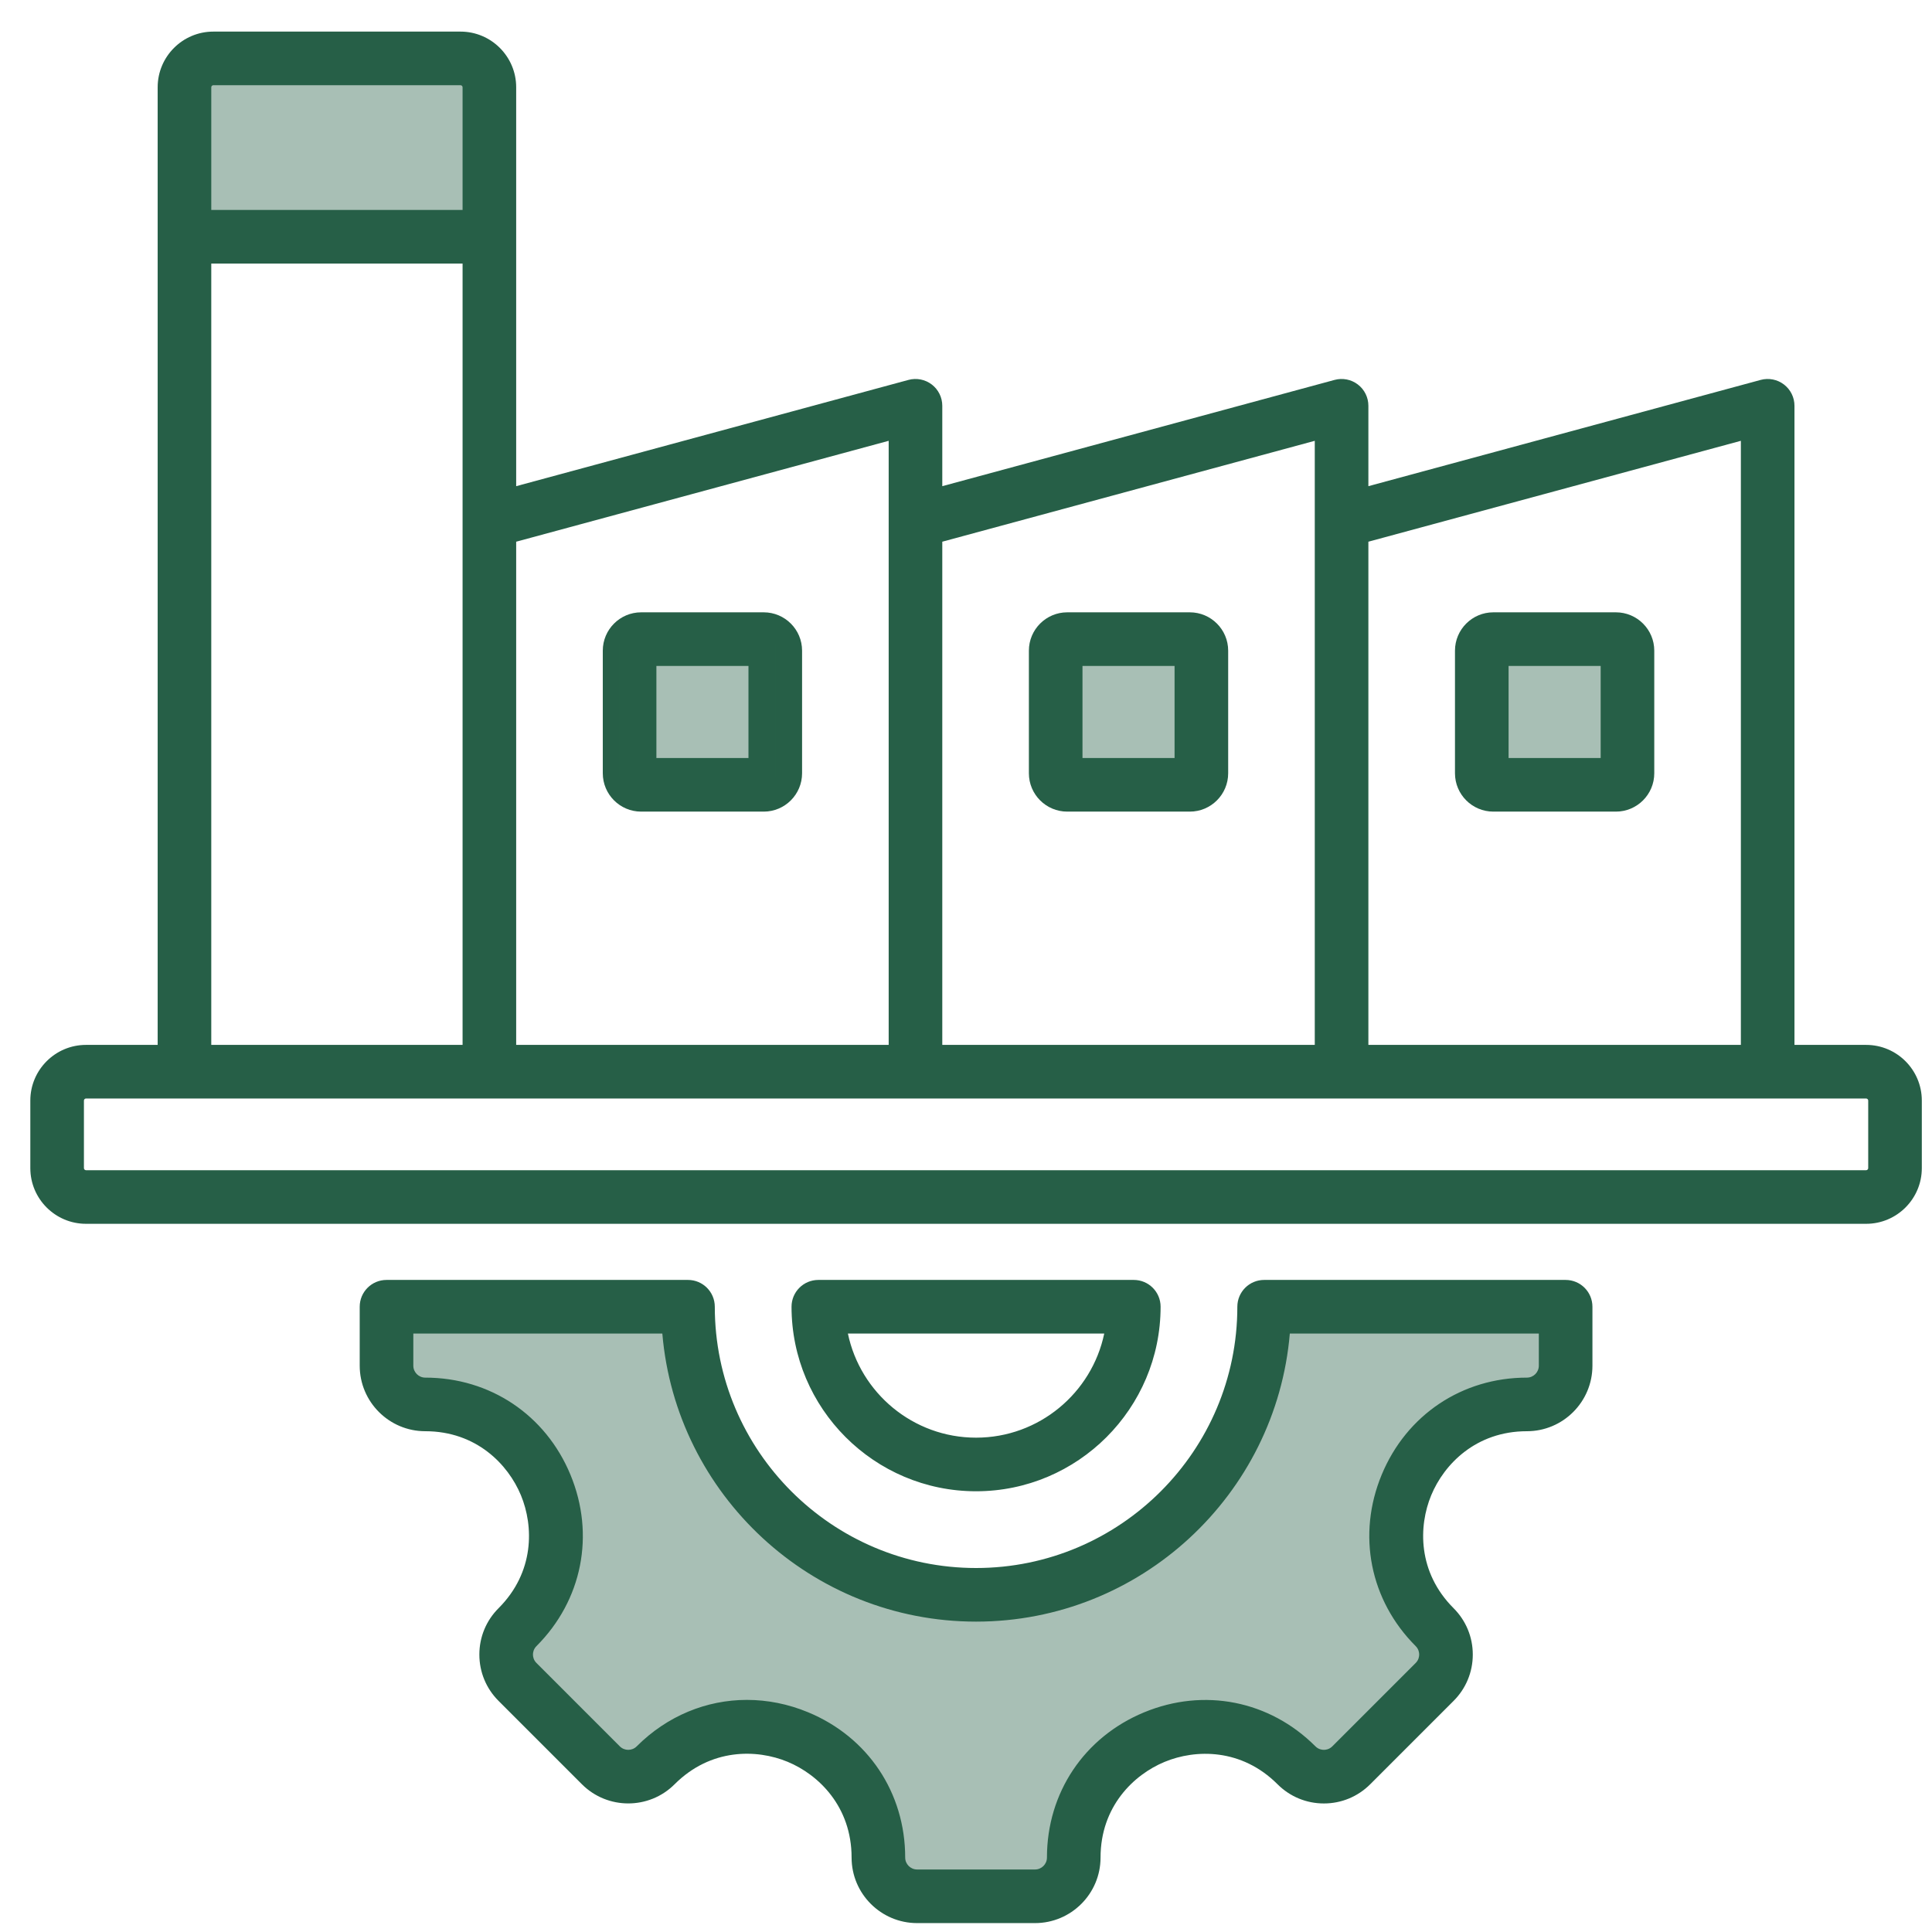
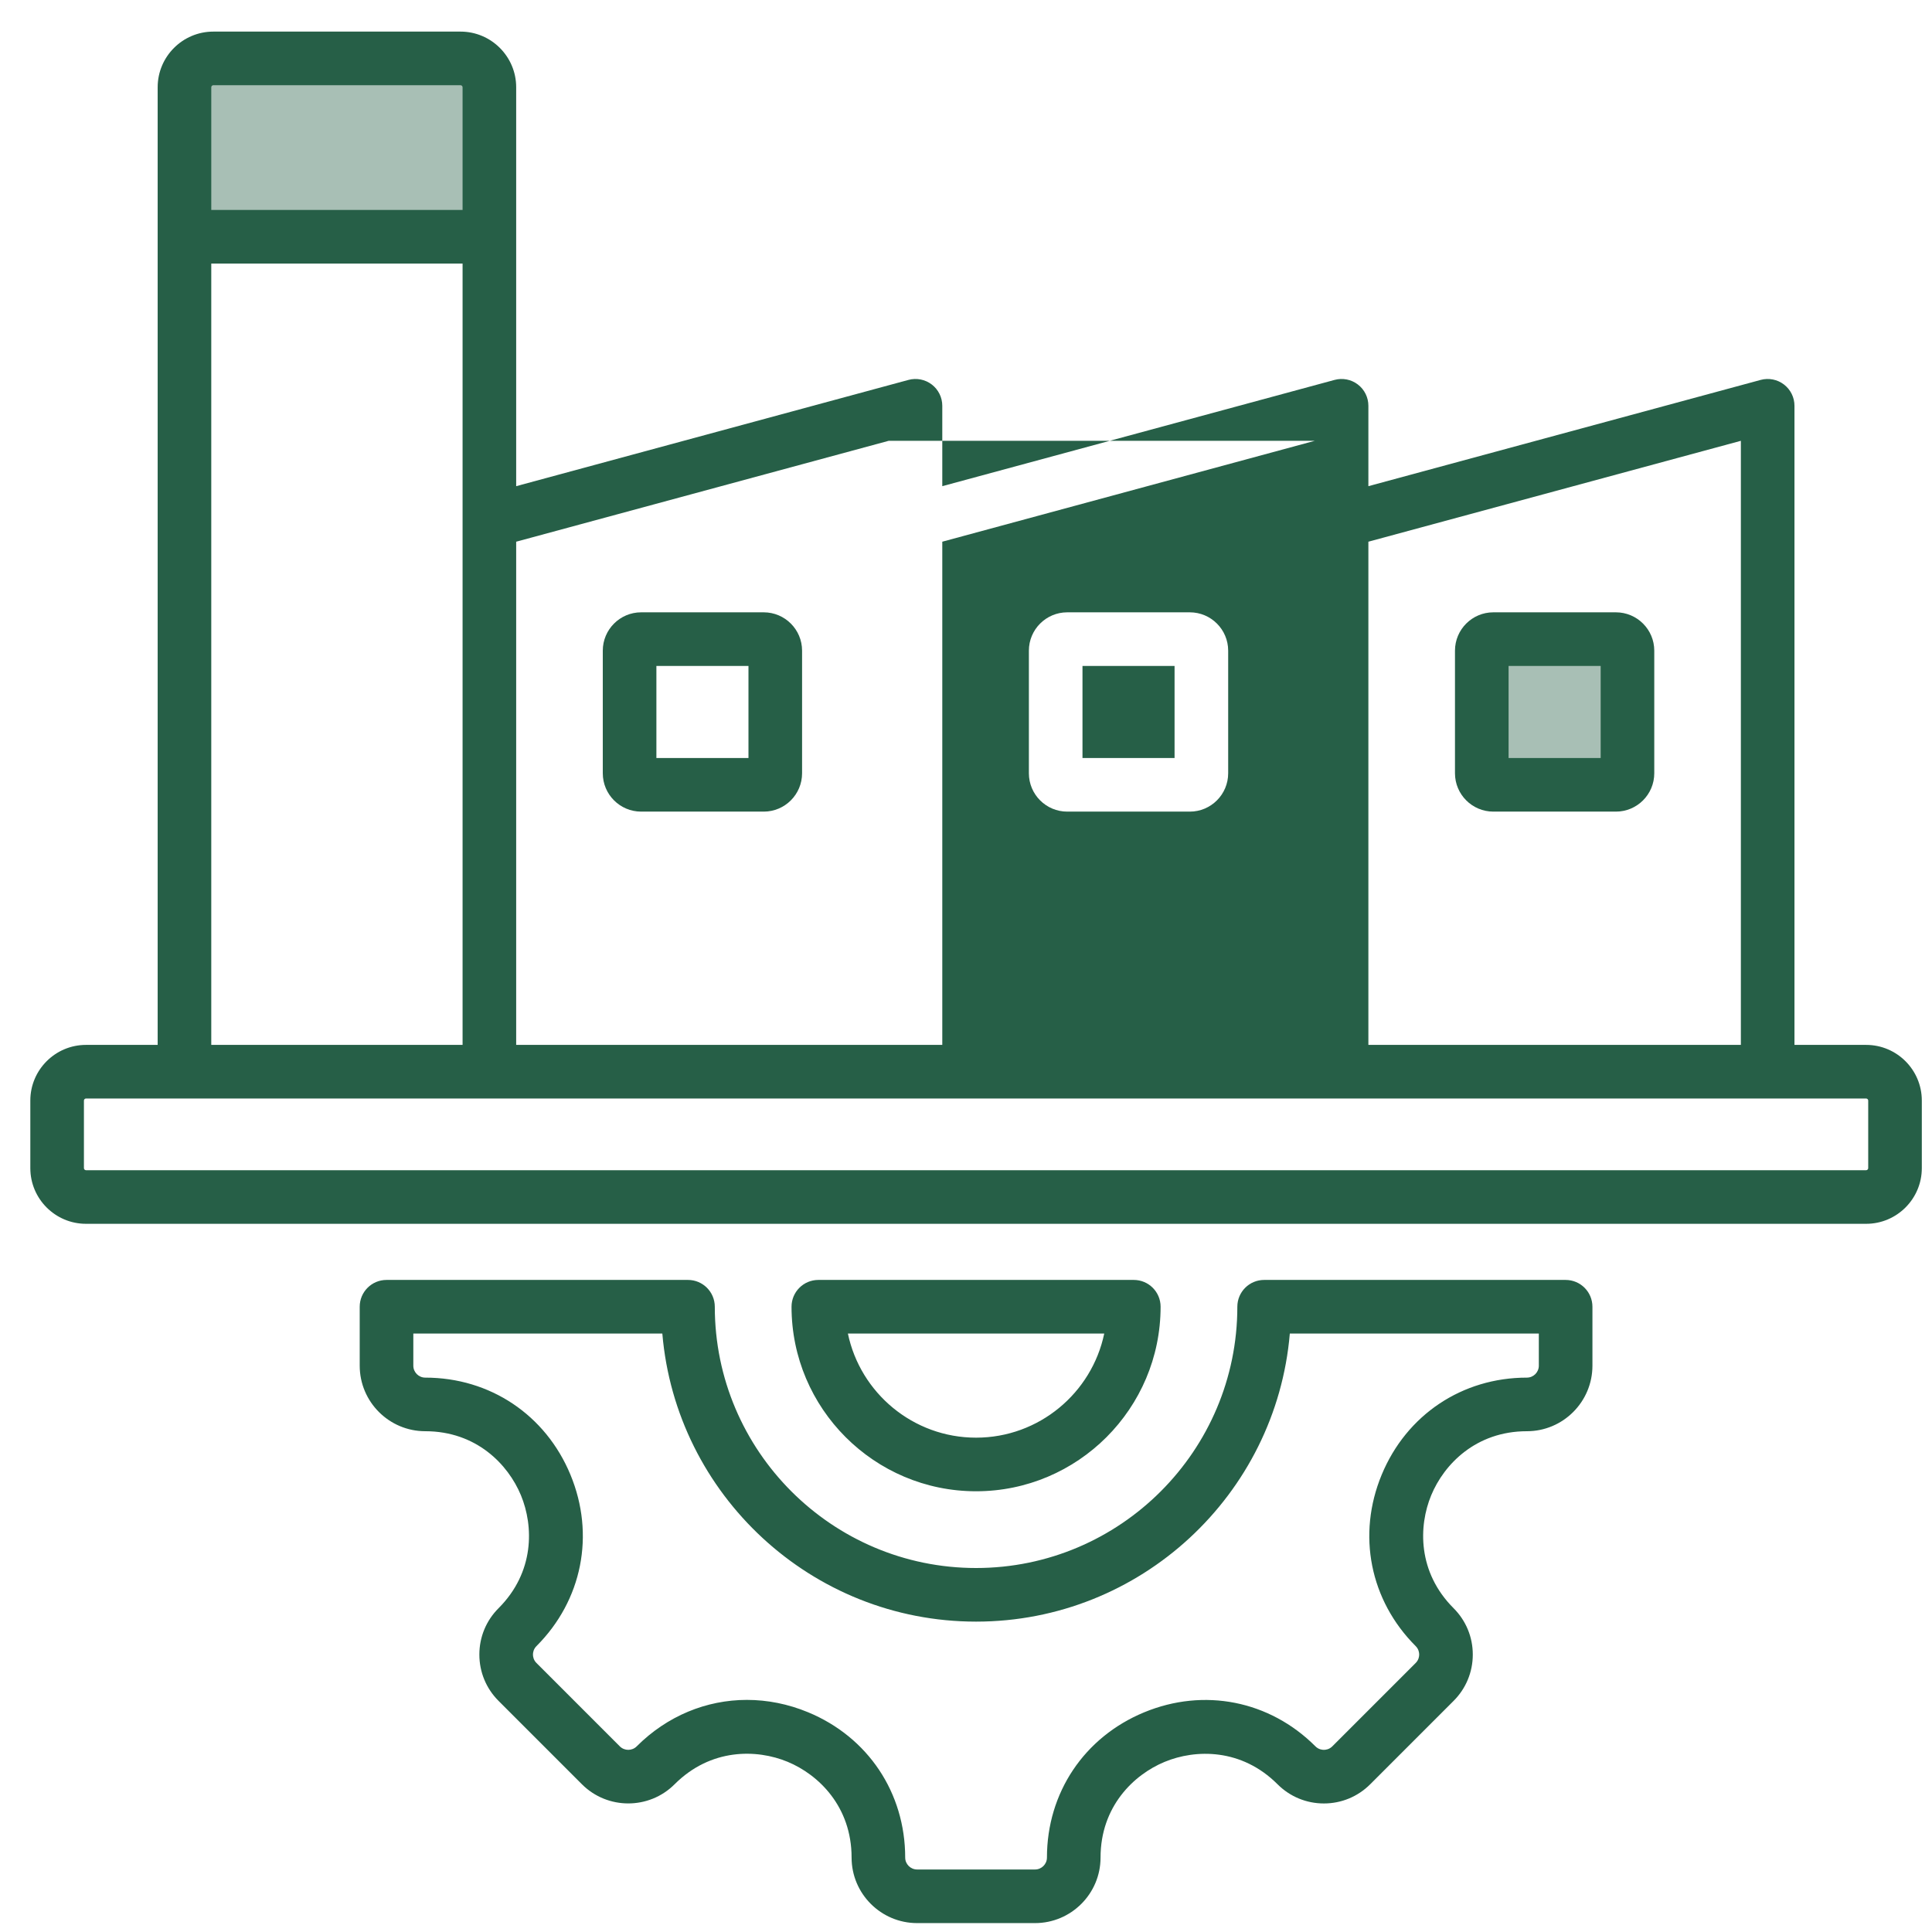
<svg xmlns="http://www.w3.org/2000/svg" width="512" height="512" viewBox="0 0 512 512" fill="none">
  <g clip-path="url(#clip0_141_890)">
    <g clip-path="url(#clip1_141_890)">
-       <path d="M190.776 382.987L184.872 350.516L102.219 347.564L105.171 368.228L131.738 377.083L146.497 397.746L143.546 424.313L131.738 439.073L149.449 461.608L170.112 471.543L193.727 459.736L214.391 461.608L229.15 477.447L232.102 498.11L243.909 504.014H270.476L285.236 495.158L288.187 471.543L311.802 459.736L335.417 462.688L353.129 471.543L373.792 456.784L382.648 439.073L373.792 424.313L370.84 397.746L385.599 377.083L412.166 368.228V350.516H338.369L332.466 371.179L314.754 400.698L282.284 421.361H246.861L214.391 409.554L190.776 382.987Z" fill="#265F47" fill-opacity="0.4" />
-       <path d="M414.907 339.195H335.011C331.088 339.195 327.908 342.375 327.908 346.298C327.908 384.478 296.848 415.539 258.669 415.539C220.489 415.539 189.429 384.478 189.429 346.298C189.429 342.375 186.249 339.195 182.326 339.195H102.43C98.507 339.195 95.327 342.375 95.327 346.298V361.922C95.327 371.498 103.117 379.288 112.693 379.288C126.207 379.288 134.653 388.055 138.051 396.259C141.45 404.464 141.677 416.636 132.122 426.191C128.841 429.471 127.035 433.832 127.035 438.472C127.035 443.113 128.841 447.473 132.122 450.752L154.216 472.849C160.987 479.62 172.005 479.619 178.776 472.849C188.347 463.277 200.519 463.497 208.719 466.892C216.919 470.289 225.68 478.741 225.68 492.276C225.68 501.852 233.469 509.641 243.045 509.641H274.291C283.867 509.641 291.657 501.851 291.657 492.276C291.657 478.762 300.424 470.315 308.629 466.918C316.834 463.516 329.006 463.292 338.562 472.849C341.841 476.128 346.202 477.935 350.842 477.935C355.481 477.935 359.842 476.129 363.122 472.85L385.217 450.754C388.497 447.475 390.304 443.114 390.304 438.473C390.304 433.833 388.497 429.473 385.217 426.192C375.661 416.637 375.888 404.465 379.286 396.261C382.684 388.056 391.131 379.289 404.645 379.289C414.221 379.289 422.011 371.498 422.011 361.923V346.299C422.01 342.375 418.83 339.195 414.907 339.195ZM407.804 361.923C407.804 363.665 406.387 365.083 404.644 365.083C387.483 365.083 372.737 374.947 366.161 390.824C359.584 406.701 363.036 424.103 375.171 436.238C375.976 437.043 376.097 437.984 376.097 438.472C376.097 438.96 375.977 439.902 375.171 440.707L353.076 462.802C352.27 463.608 351.33 463.727 350.841 463.727C350.352 463.727 349.411 463.608 348.606 462.803C336.471 450.668 319.07 447.215 303.192 453.791C287.315 460.368 277.451 475.114 277.451 492.275C277.451 494.017 276.033 495.434 274.291 495.434H243.045C241.303 495.434 239.885 494.017 239.885 492.275C239.885 475.096 230.027 460.341 214.156 453.768C208.837 451.565 203.347 450.49 197.939 450.49C187.21 450.49 176.808 454.727 168.731 462.803C167.498 464.035 165.494 464.035 164.261 462.804L142.167 440.708C141.362 439.903 141.242 438.962 141.242 438.473C141.242 437.984 141.362 437.044 142.167 436.238C154.301 424.104 157.754 406.703 151.177 390.825C144.6 374.948 129.854 365.084 112.694 365.084C110.952 365.084 109.534 363.666 109.534 361.924V353.403H175.524C179.14 396.103 215.05 429.747 258.67 429.747C302.289 429.747 338.198 396.103 341.816 353.403H407.805V361.923H407.804ZM307.571 346.298C307.571 342.375 304.391 339.195 300.469 339.195H216.868C212.945 339.195 209.765 342.375 209.765 346.298C209.765 373.264 231.703 395.202 258.669 395.202C285.634 395.203 307.571 373.265 307.571 346.298ZM224.701 353.401H292.635C289.348 369.139 275.367 380.996 258.669 380.996C241.971 380.996 227.988 369.139 224.701 353.401ZM494.553 276.909H475.554V107.537C475.554 105.325 474.524 103.239 472.768 101.896C471.011 100.553 468.73 100.102 466.594 100.681L362.635 128.841V107.537C362.635 105.325 361.605 103.239 359.848 101.896C358.092 100.553 355.81 100.102 353.675 100.681L249.715 128.841V107.537C249.715 105.325 248.684 103.239 246.929 101.896C245.172 100.553 242.89 100.102 240.755 100.681L136.794 128.841V23.124C136.794 14.991 130.177 8.375 122.045 8.375H56.532C48.399 8.375 41.783 14.992 41.783 23.124V276.908H22.785C14.653 276.909 8.036 283.525 8.036 291.657V309.572C8.036 317.705 14.653 324.321 22.785 324.321H494.553C502.685 324.321 509.301 317.704 509.301 309.572V291.657C509.301 283.525 502.684 276.909 494.553 276.909ZM461.348 116.819V276.909H362.635V143.557L461.348 116.819ZM348.429 116.819V276.909H249.715V143.557L348.429 116.819ZM235.509 116.819V276.909H136.794V143.557L235.509 116.819ZM56.532 22.581H122.045C122.335 22.581 122.588 22.835 122.588 23.124V55.643H55.989V23.124C55.989 22.835 56.243 22.581 56.532 22.581ZM55.989 69.85H122.588V276.909H55.989V69.85ZM495.095 309.572C495.095 309.861 494.842 310.115 494.553 310.115H22.785C22.496 310.115 22.242 309.861 22.242 309.572V291.657C22.242 291.368 22.496 291.115 22.785 291.115H494.553C494.842 291.115 495.095 291.368 495.095 291.657V309.572ZM169.906 215.087H202.398C208 215.087 212.559 210.529 212.559 204.925V172.433C212.559 166.83 208.001 162.272 202.398 162.272H169.906C164.303 162.272 159.745 166.83 159.745 172.433V204.925C159.745 210.529 164.303 215.087 169.906 215.087ZM173.951 176.478H198.352V200.881H173.951V176.478ZM282.826 215.087H315.318C320.921 215.087 325.479 210.529 325.479 204.925V172.433C325.479 166.83 320.921 162.272 315.318 162.272H282.826C277.224 162.272 272.665 166.83 272.665 172.433V204.925C272.665 210.529 277.224 215.087 282.826 215.087ZM286.87 176.478H311.272V200.881H286.87V176.478ZM395.745 215.087H428.237C433.841 215.087 438.399 210.529 438.399 204.925V172.433C438.399 166.83 433.841 162.272 428.237 162.272H395.745C390.143 162.272 385.584 166.83 385.584 172.433V204.925C385.585 210.529 390.143 215.087 395.745 215.087ZM399.791 176.478H424.193V200.881H399.791V176.478Z" fill="#265F47" />
-       <rect x="164.209" y="170.452" width="41.326" height="35.422" fill="#265F47" fill-opacity="0.4" />
-       <rect x="276.38" y="170.452" width="41.326" height="35.422" fill="#265F47" fill-opacity="0.4" />
+       <path d="M414.907 339.195H335.011C331.088 339.195 327.908 342.375 327.908 346.298C327.908 384.478 296.848 415.539 258.669 415.539C220.489 415.539 189.429 384.478 189.429 346.298C189.429 342.375 186.249 339.195 182.326 339.195H102.43C98.507 339.195 95.327 342.375 95.327 346.298V361.922C95.327 371.498 103.117 379.288 112.693 379.288C126.207 379.288 134.653 388.055 138.051 396.259C141.45 404.464 141.677 416.636 132.122 426.191C128.841 429.471 127.035 433.832 127.035 438.472C127.035 443.113 128.841 447.473 132.122 450.752L154.216 472.849C160.987 479.62 172.005 479.619 178.776 472.849C188.347 463.277 200.519 463.497 208.719 466.892C216.919 470.289 225.68 478.741 225.68 492.276C225.68 501.852 233.469 509.641 243.045 509.641H274.291C283.867 509.641 291.657 501.851 291.657 492.276C291.657 478.762 300.424 470.315 308.629 466.918C316.834 463.516 329.006 463.292 338.562 472.849C341.841 476.128 346.202 477.935 350.842 477.935C355.481 477.935 359.842 476.129 363.122 472.85L385.217 450.754C388.497 447.475 390.304 443.114 390.304 438.473C390.304 433.833 388.497 429.473 385.217 426.192C375.661 416.637 375.888 404.465 379.286 396.261C382.684 388.056 391.131 379.289 404.645 379.289C414.221 379.289 422.011 371.498 422.011 361.923V346.299C422.01 342.375 418.83 339.195 414.907 339.195ZM407.804 361.923C407.804 363.665 406.387 365.083 404.644 365.083C387.483 365.083 372.737 374.947 366.161 390.824C359.584 406.701 363.036 424.103 375.171 436.238C375.976 437.043 376.097 437.984 376.097 438.472C376.097 438.96 375.977 439.902 375.171 440.707L353.076 462.802C352.27 463.608 351.33 463.727 350.841 463.727C350.352 463.727 349.411 463.608 348.606 462.803C336.471 450.668 319.07 447.215 303.192 453.791C287.315 460.368 277.451 475.114 277.451 492.275C277.451 494.017 276.033 495.434 274.291 495.434H243.045C241.303 495.434 239.885 494.017 239.885 492.275C239.885 475.096 230.027 460.341 214.156 453.768C208.837 451.565 203.347 450.49 197.939 450.49C187.21 450.49 176.808 454.727 168.731 462.803C167.498 464.035 165.494 464.035 164.261 462.804L142.167 440.708C141.362 439.903 141.242 438.962 141.242 438.473C141.242 437.984 141.362 437.044 142.167 436.238C154.301 424.104 157.754 406.703 151.177 390.825C144.6 374.948 129.854 365.084 112.694 365.084C110.952 365.084 109.534 363.666 109.534 361.924V353.403H175.524C179.14 396.103 215.05 429.747 258.67 429.747C302.289 429.747 338.198 396.103 341.816 353.403H407.805V361.923H407.804ZM307.571 346.298C307.571 342.375 304.391 339.195 300.469 339.195H216.868C212.945 339.195 209.765 342.375 209.765 346.298C209.765 373.264 231.703 395.202 258.669 395.202C285.634 395.203 307.571 373.265 307.571 346.298ZM224.701 353.401H292.635C289.348 369.139 275.367 380.996 258.669 380.996C241.971 380.996 227.988 369.139 224.701 353.401ZM494.553 276.909H475.554V107.537C475.554 105.325 474.524 103.239 472.768 101.896C471.011 100.553 468.73 100.102 466.594 100.681L362.635 128.841V107.537C362.635 105.325 361.605 103.239 359.848 101.896C358.092 100.553 355.81 100.102 353.675 100.681L249.715 128.841V107.537C249.715 105.325 248.684 103.239 246.929 101.896C245.172 100.553 242.89 100.102 240.755 100.681L136.794 128.841V23.124C136.794 14.991 130.177 8.375 122.045 8.375H56.532C48.399 8.375 41.783 14.992 41.783 23.124V276.908H22.785C14.653 276.909 8.036 283.525 8.036 291.657V309.572C8.036 317.705 14.653 324.321 22.785 324.321H494.553C502.685 324.321 509.301 317.704 509.301 309.572V291.657C509.301 283.525 502.684 276.909 494.553 276.909ZM461.348 116.819V276.909H362.635V143.557L461.348 116.819ZM348.429 116.819V276.909H249.715V143.557L348.429 116.819ZV276.909H136.794V143.557L235.509 116.819ZM56.532 22.581H122.045C122.335 22.581 122.588 22.835 122.588 23.124V55.643H55.989V23.124C55.989 22.835 56.243 22.581 56.532 22.581ZM55.989 69.85H122.588V276.909H55.989V69.85ZM495.095 309.572C495.095 309.861 494.842 310.115 494.553 310.115H22.785C22.496 310.115 22.242 309.861 22.242 309.572V291.657C22.242 291.368 22.496 291.115 22.785 291.115H494.553C494.842 291.115 495.095 291.368 495.095 291.657V309.572ZM169.906 215.087H202.398C208 215.087 212.559 210.529 212.559 204.925V172.433C212.559 166.83 208.001 162.272 202.398 162.272H169.906C164.303 162.272 159.745 166.83 159.745 172.433V204.925C159.745 210.529 164.303 215.087 169.906 215.087ZM173.951 176.478H198.352V200.881H173.951V176.478ZM282.826 215.087H315.318C320.921 215.087 325.479 210.529 325.479 204.925V172.433C325.479 166.83 320.921 162.272 315.318 162.272H282.826C277.224 162.272 272.665 166.83 272.665 172.433V204.925C272.665 210.529 277.224 215.087 282.826 215.087ZM286.87 176.478H311.272V200.881H286.87V176.478ZM395.745 215.087H428.237C433.841 215.087 438.399 210.529 438.399 204.925V172.433C438.399 166.83 433.841 162.272 428.237 162.272H395.745C390.143 162.272 385.584 166.83 385.584 172.433V204.925C385.585 210.529 390.143 215.087 395.745 215.087ZM399.791 176.478H424.193V200.881H399.791V176.478Z" fill="#265F47" />
      <rect x="394.455" y="170.452" width="41.326" height="35.422" fill="#265F47" fill-opacity="0.4" />
      <rect x="52.038" y="16.955" width="76.749" height="47.23" fill="#265F47" fill-opacity="0.4" />
    </g>
  </g>
  <defs>
    <clipPath id="clip0_141_890">
      <rect width="512" height="512" fill="white" />
    </clipPath>
    <clipPath id="clip1_141_890">
      <rect width="525.434" height="525.434" fill="white" transform="translate(-7 -6.66)" />
    </clipPath>
  </defs>
</svg>